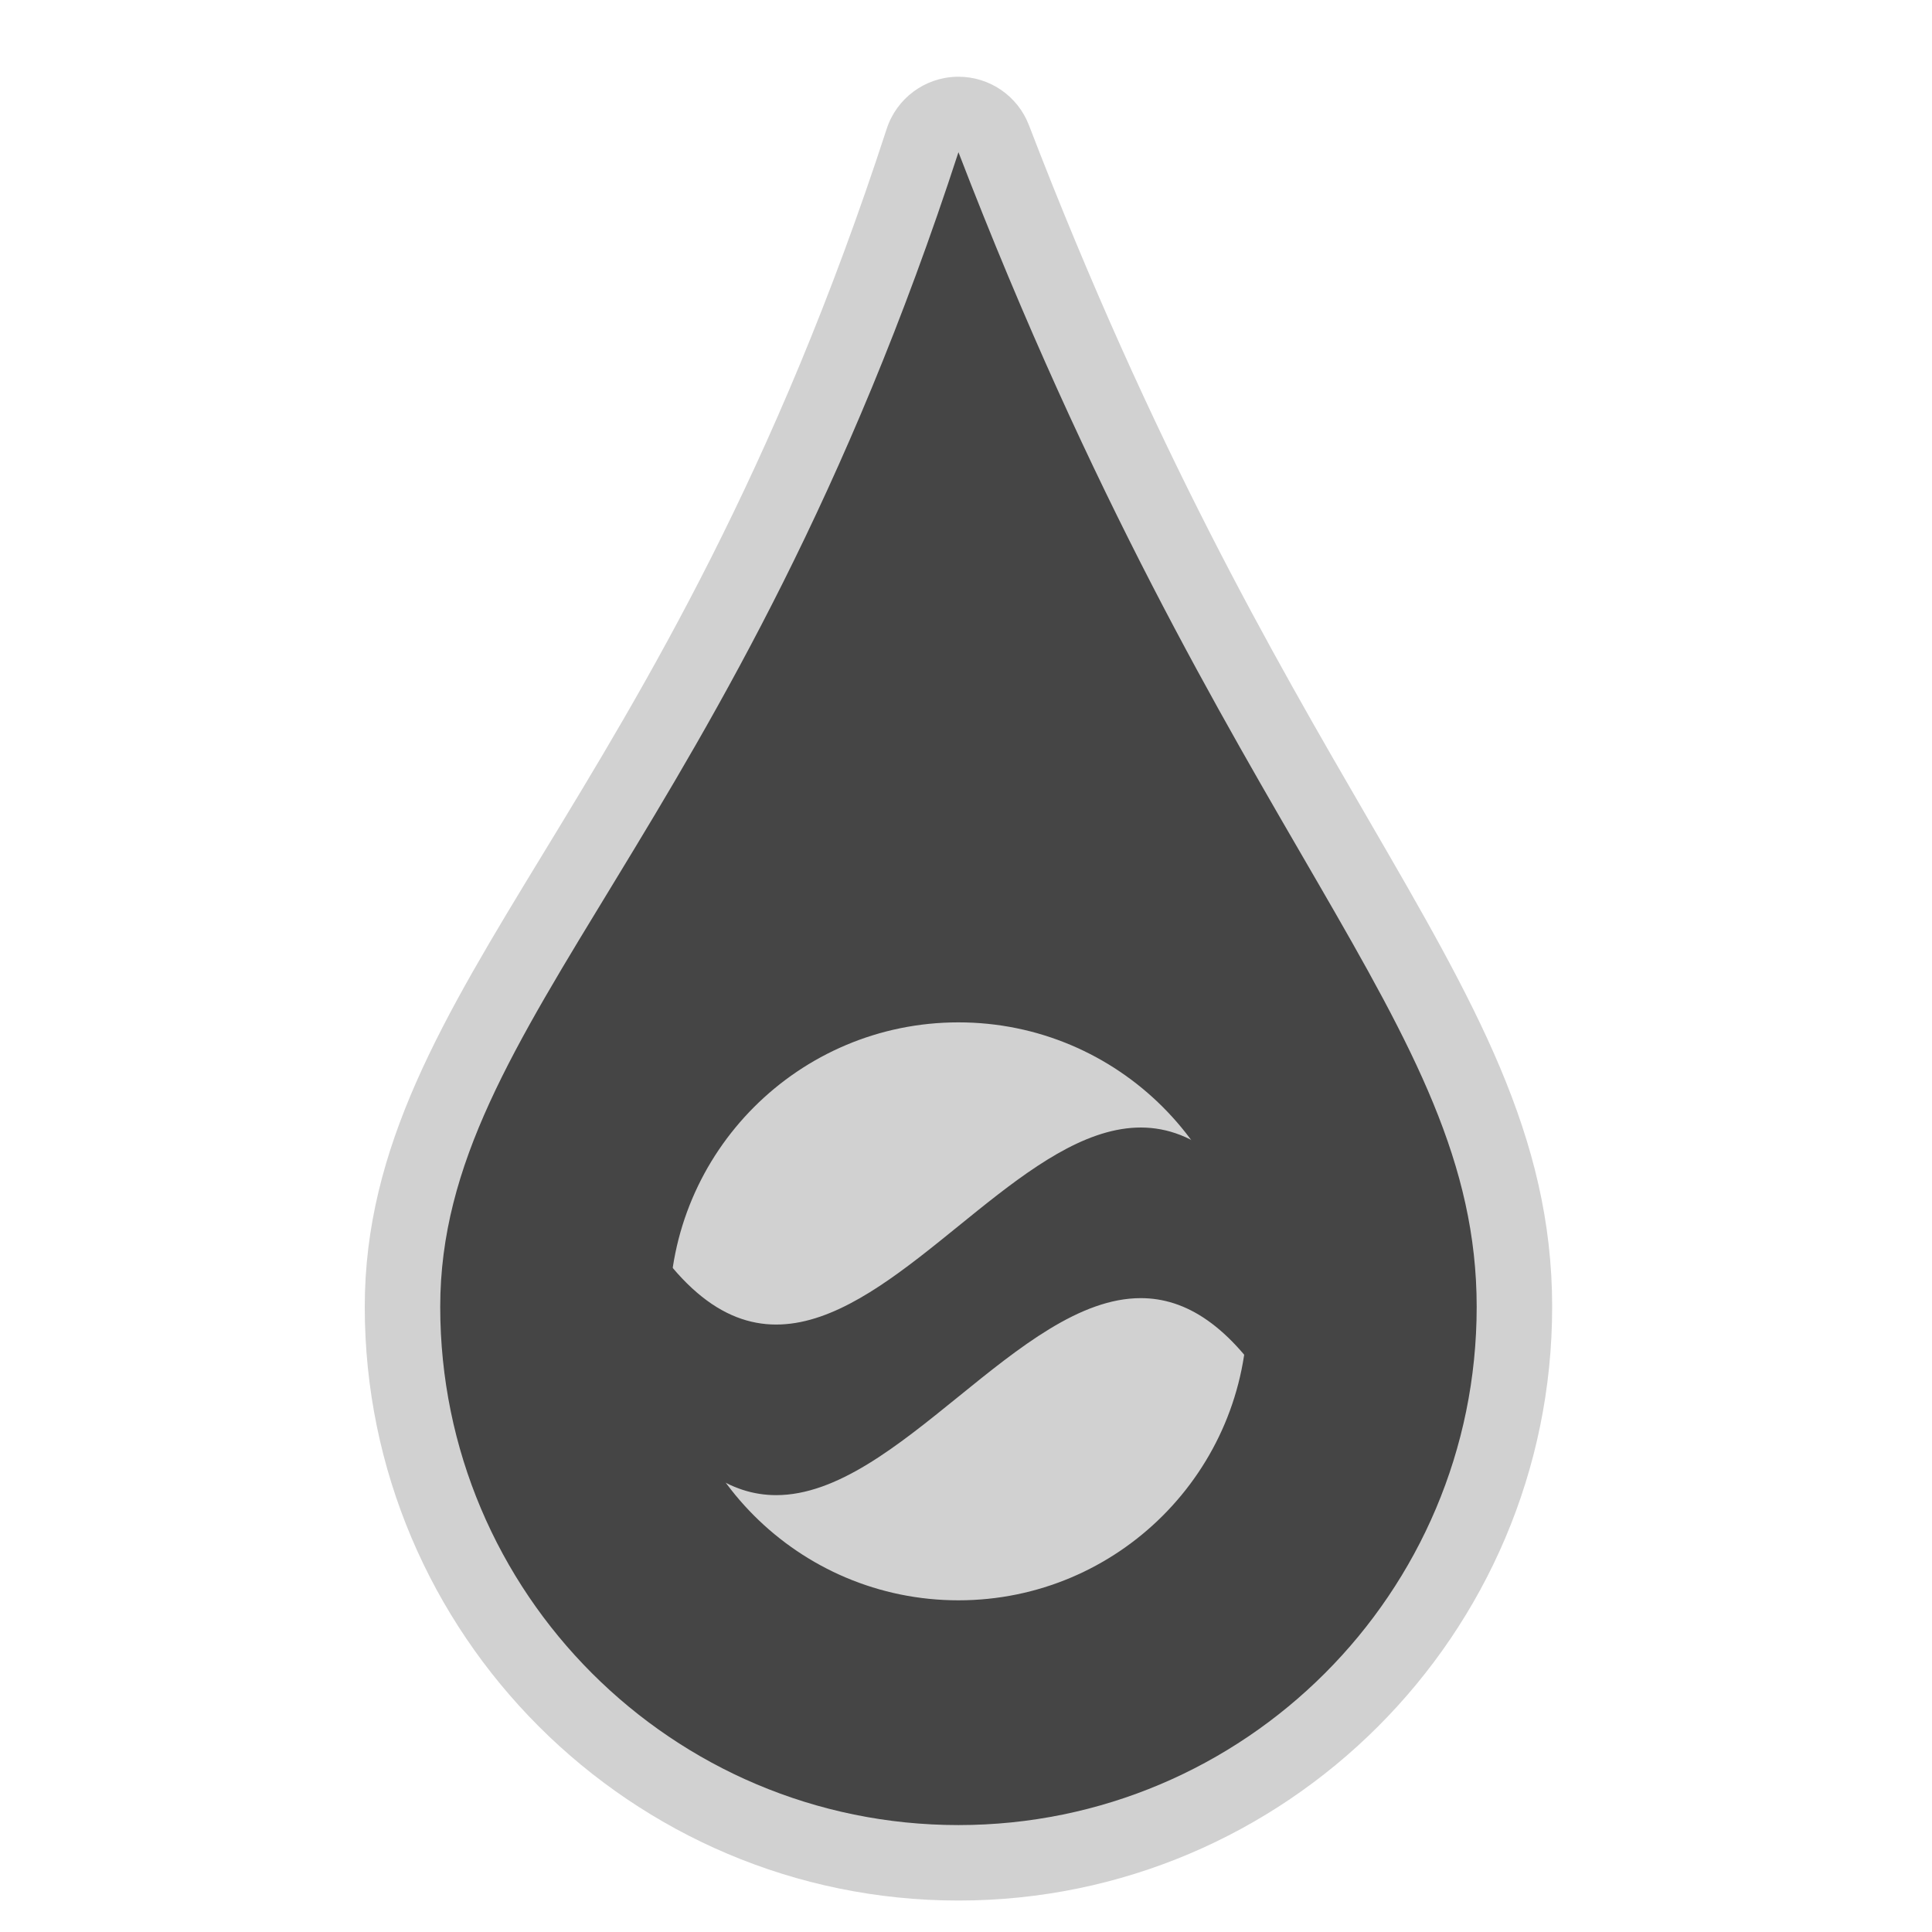
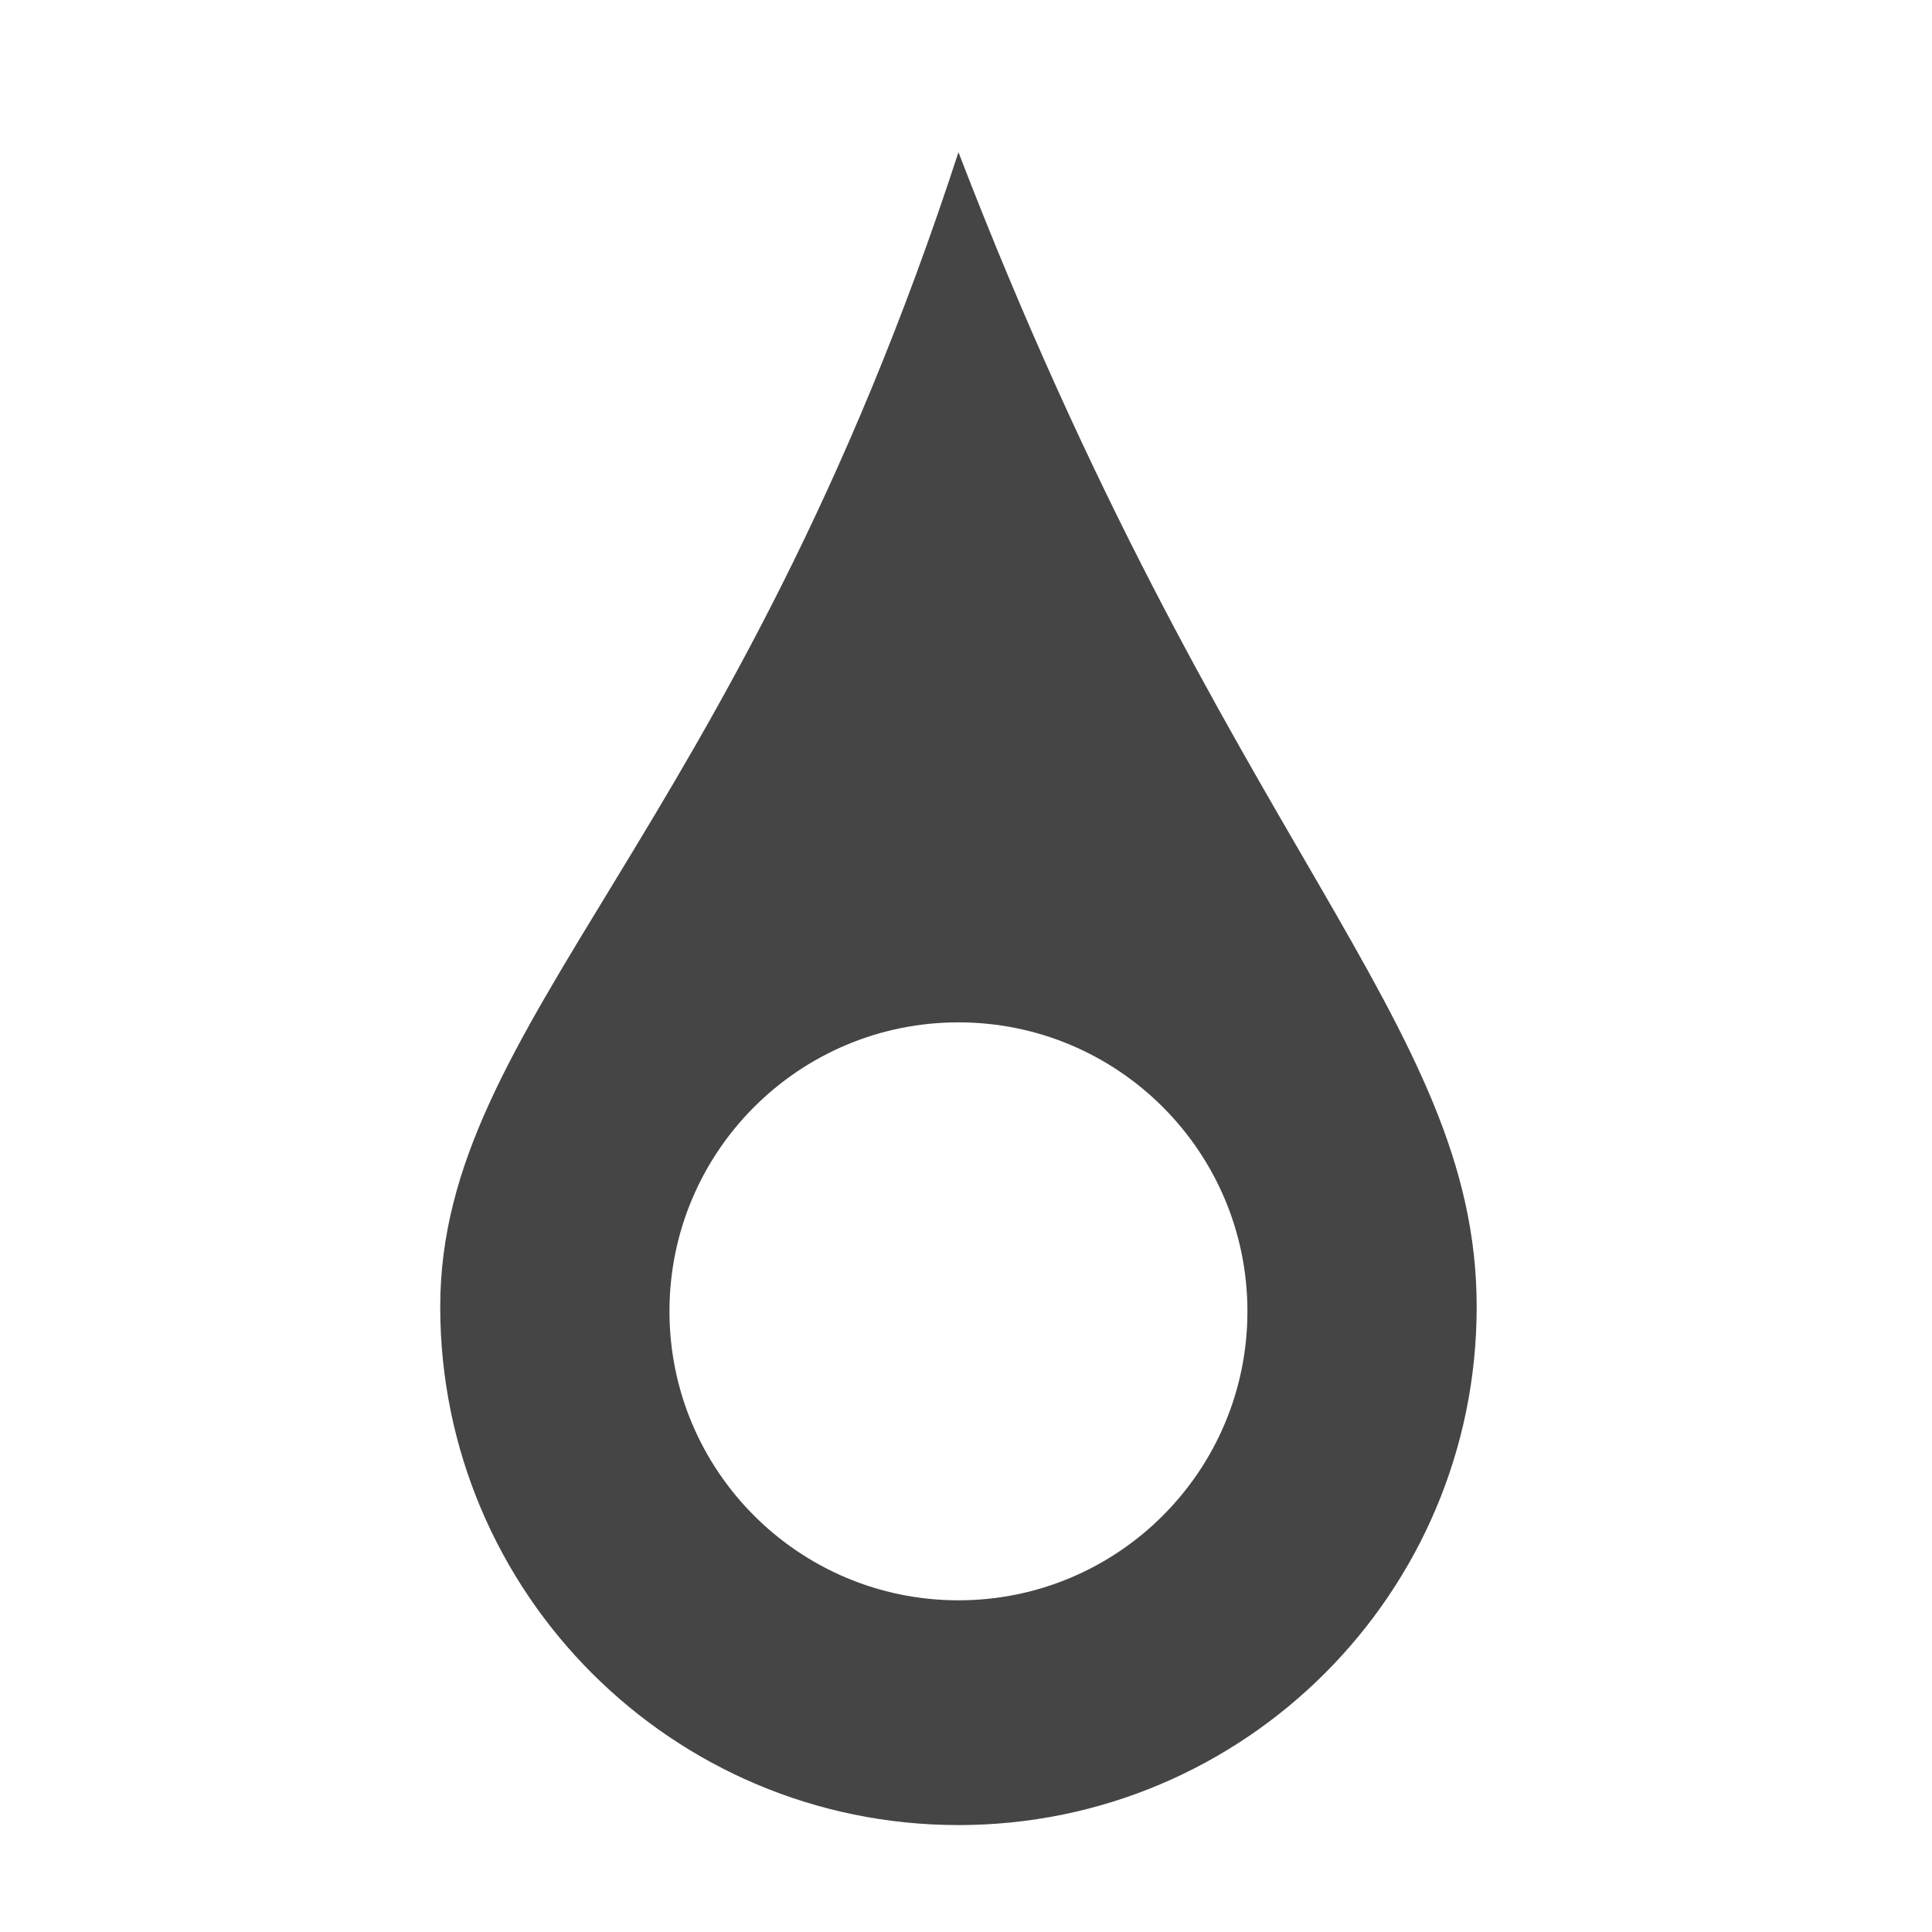
<svg xmlns="http://www.w3.org/2000/svg" version="1.1" id="spring" width="800px" height="800px" viewBox="0 0 256 256" xml:space="preserve">
  <style type="text/css">

	.st0{fill:#D1D1D1;}
	.st1{fill:#454545;}

</style>
-   <path class="st0" d="M127,251.832c-43.378,0-78.668-35.29-78.668-78.668c0-21.238,10.397-38.313,23.561-59.931  c13.69-22.482,30.728-50.461,45.598-96.16c1.31-4.026,5.014-6.791,9.246-6.902c0.089-0.002,0.177-0.003,0.266-0.003  c4.127,0,7.843,2.54,9.331,6.409c16.53,42.958,32.3,70.141,44.972,91.982c14.144,24.38,24.363,41.996,24.363,64.605  C205.668,216.542,170.378,251.832,127,251.832z" />
  <path class="st1" d="M127,20.168C97.363,111.242,58.332,135.24,58.332,173.164S89.075,241.832,127,241.832  c37.923,0,68.668-30.744,68.668-68.668S162.417,112.207,127,20.168z M127,212.05c-21.148,0-38.292-17.144-38.292-38.291  s17.144-38.291,38.292-38.291c21.147,0,38.291,17.144,38.291,38.291S148.147,212.05,127,212.05z" />
  <g>
-     <path class="st1" d="M151.176,172.01c-16.117-0.023-32.232,26.127-48.35,26.104c-5.886-0.009-11.771-3.507-17.657-13.045   c-0.002-7.539-0.002-15.075-0.004-22.613c13.945,22.607,27.891,11.307,41.836,0c13.945-11.305,27.888-22.606,41.832-0.007   c0,7.538,0.002,15.075,0.004,22.613C162.949,175.521,157.063,172.019,151.176,172.01z" />
-   </g>
+     </g>
</svg>